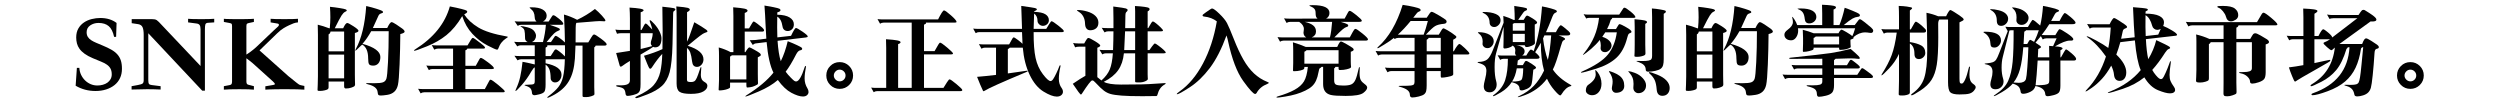
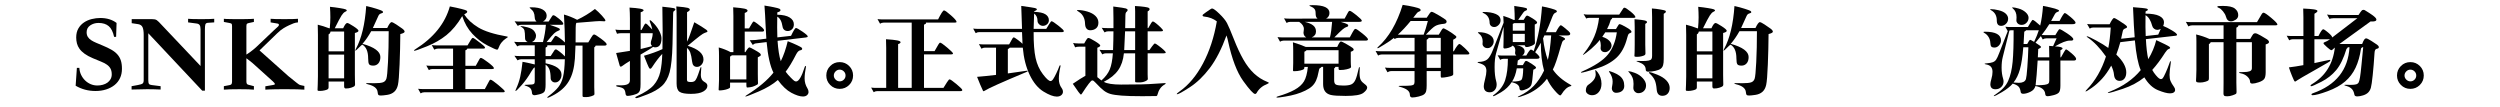
<svg xmlns="http://www.w3.org/2000/svg" version="1.1" id="レイヤー_1" x="0px" y="0px" width="579.75px" height="24.915px" viewBox="0 0 579.75 24.915" enable-background="new 0 0 579.75 24.915" xml:space="preserve">
  <g>
    <path d="M26.458,8.544c-0.243-1.144-0.654-1.967-1.235-2.47c-0.581-0.503-1.374-0.754-2.379-0.754c-0.728,0-1.37,0.19-1.924,0.572   c-0.555,0.381-0.832,0.909-0.832,1.586c0,0.416,0.091,0.771,0.273,1.065c0.182,0.295,0.438,0.551,0.767,0.768s0.719,0.42,1.17,0.61   c0.45,0.191,0.944,0.399,1.482,0.624c0.797,0.33,1.478,0.654,2.041,0.976c0.563,0.32,1.027,0.685,1.391,1.092   c0.364,0.407,0.633,0.875,0.806,1.404c0.173,0.528,0.26,1.174,0.26,1.937c0,0.798-0.147,1.513-0.442,2.145   c-0.295,0.634-0.715,1.171-1.261,1.612c-0.546,0.442-1.196,0.784-1.95,1.027s-1.582,0.364-2.483,0.364   c-1.682,0-3.215-0.407-4.602-1.223l0.286-4.134h0.572c0.035,0.572,0.169,1.105,0.403,1.599c0.234,0.494,0.542,0.928,0.923,1.301   c0.381,0.372,0.814,0.662,1.3,0.87s1.005,0.312,1.56,0.312c0.433,0,0.854-0.056,1.261-0.169c0.407-0.112,0.763-0.277,1.066-0.494   s0.546-0.485,0.728-0.806c0.182-0.321,0.273-0.689,0.273-1.105c0-0.537-0.095-0.983-0.286-1.339s-0.472-0.663-0.845-0.923   c-0.373-0.26-0.832-0.498-1.378-0.715c-0.546-0.217-1.166-0.473-1.859-0.768c-0.78-0.329-1.421-0.676-1.924-1.04   c-0.503-0.363-0.897-0.745-1.183-1.144c-0.286-0.398-0.485-0.819-0.598-1.261c-0.113-0.442-0.169-0.897-0.169-1.365   c0-0.814,0.165-1.508,0.494-2.08c0.329-0.572,0.763-1.04,1.3-1.404c0.537-0.363,1.139-0.628,1.807-0.793   c0.667-0.164,1.33-0.247,1.989-0.247c1.508,0,2.765,0.382,3.77,1.145l-0.104,3.224H26.458z" />
    <path d="M34.389,18.581c0,0.434,0.052,0.724,0.156,0.871s0.32,0.238,0.65,0.272l2.054,0.261v0.779   c-1.04-0.052-2.08-0.077-3.12-0.077s-2.245,0.025-3.614,0.077v-0.779l1.43-0.261c0.589-0.104,0.966-0.225,1.131-0.363   c0.165-0.139,0.247-0.398,0.247-0.78V8.103c0-0.798-0.087-1.392-0.26-1.781c-0.174-0.391-0.503-0.628-0.988-0.715l-1.534-0.234   V4.437h3.718c0.398,0,0.724,0,0.975,0c0.251,0,0.468,0.017,0.65,0.052s0.342,0.1,0.481,0.194c0.139,0.096,0.303,0.239,0.494,0.43   l9.646,10.191V6.802c0-0.468-0.074-0.801-0.221-1.001c-0.147-0.199-0.386-0.315-0.715-0.351l-1.95-0.26V4.359   c0.485,0.052,1.421,0.078,2.808,0.078c0.693,0,1.348-0.005,1.963-0.014c0.615-0.008,1.044-0.03,1.287-0.064v0.832l-1.534,0.104   C47.848,5.33,47.67,5.472,47.61,5.723c-0.061,0.252-0.091,0.611-0.091,1.079v14.223h-0.624L34.389,7.712V18.581z" />
    <path d="M58.881,20.791c-0.33-0.034-0.771-0.061-1.326-0.078c-0.555-0.017-1.231-0.025-2.028-0.025   c-0.798,0-1.517,0.009-2.158,0.025c-0.642,0.018-1.127,0.044-1.456,0.078v-0.806l1.248-0.234c0.243-0.034,0.412-0.108,0.507-0.221   s0.143-0.325,0.143-0.637V6.075c0-0.312-0.039-0.503-0.117-0.572c-0.078-0.069-0.256-0.13-0.533-0.182l-1.248-0.234V4.359   c0.052,0.018,0.225,0.03,0.52,0.039c0.294,0.009,0.624,0.018,0.988,0.025c0.364,0.009,0.728,0.014,1.092,0.014s0.65,0,0.858,0   c0.173,0,0.425,0,0.754,0s0.672-0.005,1.027-0.014c0.355-0.008,0.693-0.017,1.014-0.025s0.559-0.021,0.715-0.039v0.728   l-1.092,0.234c-0.26,0.052-0.433,0.117-0.52,0.194c-0.087,0.078-0.13,0.265-0.13,0.56v12.818c0,0.277,0.047,0.472,0.143,0.585   c0.095,0.112,0.264,0.186,0.507,0.221l1.092,0.286V20.791z M70.581,20.791c-0.468-0.034-1.023-0.061-1.664-0.078   c-0.641-0.017-1.378-0.025-2.21-0.025c-0.416,0-0.875,0-1.378,0c-0.503,0-0.997,0.004-1.482,0.013   c-0.485,0.009-0.936,0.021-1.352,0.039s-0.737,0.035-0.962,0.052v-0.78l1.846-0.312c0.277-0.052,0.403-0.134,0.377-0.247   c-0.026-0.112-0.187-0.308-0.481-0.585l-4.706-4.238c-0.399-0.329-0.776-0.628-1.131-0.896s-0.68-0.508-0.975-0.716   c0.208-0.086,0.442-0.212,0.702-0.377c0.26-0.164,0.524-0.342,0.793-0.532s0.533-0.395,0.793-0.611   c0.26-0.217,0.494-0.42,0.702-0.611l4.134-3.926c0.225-0.208,0.411-0.377,0.559-0.507s0.26-0.234,0.338-0.312   c0.078-0.077,0.13-0.143,0.156-0.194s0.039-0.121,0.039-0.208c0-0.156-0.122-0.251-0.364-0.286l-1.56-0.26V4.359   c0.485,0.052,1.542,0.078,3.172,0.078c1.612,0,2.669-0.026,3.172-0.078v0.832c-0.399,0.034-0.75,0.112-1.053,0.233   c-0.304,0.122-0.646,0.27-1.027,0.442c-0.381,0.174-0.802,0.398-1.261,0.676c-0.459,0.277-0.949,0.668-1.469,1.17l-4.108,3.979   l6.708,5.979c0.485,0.382,0.879,0.698,1.183,0.949c0.303,0.251,0.524,0.429,0.663,0.533c0.156,0.121,0.316,0.243,0.481,0.363   c0.165,0.122,0.333,0.2,0.507,0.234l0.858,0.182V20.791z" />
    <path d="M76.473,6.562c0.091-0.921,0.136-1.771,0.136-2.549s-0.03-1.59-0.09-2.436c0.77,0.075,1.521,0.174,2.254,0.294   c0.732,0.121,1.189,0.22,1.371,0.295c0.182,0.075,0.272,0.162,0.272,0.261c0,0.098-0.128,0.203-0.385,0.316   s-0.532,0.397-0.827,0.851c-0.295,0.453-0.82,1.442-1.575,2.968h1.948c0.196-0.423,0.37-0.732,0.521-0.929s0.306-0.295,0.465-0.295   s0.626,0.249,1.405,0.748c0.778,0.498,1.167,0.85,1.167,1.054c0,0.203-0.28,0.373-0.838,0.51v9.675c0,0.71,0.007,1.208,0.022,1.495   l0.022,0.771c0,0.196-0.064,0.34-0.192,0.431c-0.128,0.091-0.37,0.196-0.725,0.317c-0.355,0.12-0.767,0.181-1.235,0.181   c-0.257,0-0.385-0.174-0.385-0.521v-1.088h-3.603v1.359c0,0.166-0.053,0.298-0.159,0.396c-0.106,0.098-0.348,0.192-0.725,0.283   s-0.733,0.136-1.065,0.136s-0.518-0.022-0.555-0.067c-0.038-0.046-0.057-0.129-0.057-0.25l0.045-1.064   c0.03-0.74,0.045-1.412,0.045-2.017V8.08c0-0.921-0.015-1.706-0.045-2.355C74.516,5.92,75.4,6.2,76.337,6.562H76.473z    M76.201,11.91h3.603v-4.6h-3.149c-0.061,0.332-0.211,0.551-0.453,0.656V11.91z M79.803,12.657h-3.603v5.506h3.603V12.657z    M84.018,10.346c-0.121,0.061-0.4,0.31-0.838,0.747c-0.438,0.438-0.68,0.657-0.725,0.657c-0.045,0-0.068-0.026-0.068-0.079   s0.045-0.162,0.136-0.328c1.314-2.402,2.114-5.718,2.401-9.947c0.876,0.196,1.688,0.416,2.436,0.657   c0.748,0.241,1.178,0.404,1.292,0.487s0.17,0.181,0.17,0.294s-0.147,0.208-0.442,0.283c-0.294,0.076-0.51,0.272-0.646,0.59   l-1.269,2.786h3.331c0.423-0.906,0.763-1.359,1.02-1.359c0.166,0,0.529,0.182,1.088,0.544c0.559,0.362,1.02,0.68,1.382,0.952   c0.363,0.271,0.544,0.51,0.544,0.713c0,0.204-0.333,0.39-0.997,0.556c-0.015,2.251-0.072,4.604-0.17,7.058   c-0.098,2.455-0.227,4.033-0.385,4.735c-0.158,0.703-0.449,1.238-0.872,1.609c-0.423,0.37-0.967,0.604-1.631,0.702   c-0.665,0.098-1.145,0.147-1.439,0.147s-0.487-0.042-0.578-0.125c-0.091-0.083-0.155-0.321-0.193-0.714s-0.238-0.74-0.6-1.042   c-0.363-0.302-0.914-0.544-1.654-0.725c-0.287-0.076-0.43-0.14-0.43-0.193c0-0.053,0.113-0.079,0.34-0.079l1.608,0.022   c0.921,0,1.579-0.067,1.971-0.203c0.393-0.137,0.661-0.416,0.805-0.839c0.143-0.423,0.268-1.711,0.374-3.863   s0.159-4.535,0.159-7.148H86.08c-0.634,1.133-1.307,2.107-2.017,2.923c1.375,0.378,2.409,0.823,3.104,1.337   s1.042,1.088,1.042,1.722c0,0.635-0.155,1.126-0.464,1.473c-0.31,0.348-0.707,0.521-1.19,0.521s-0.801-0.102-0.951-0.306   c-0.151-0.204-0.227-0.653-0.227-1.349C85.377,11.947,84.924,10.875,84.018,10.346z" />
    <path d="M107.197,3.73c-1.133,1.888-2.353,3.357-3.659,4.406c-1.307,1.051-2.817,1.919-4.532,2.606s-2.677,1.03-2.889,1.03   c-0.076,0-0.113-0.025-0.113-0.079c0-0.053,0.098-0.14,0.294-0.261c4.245-2.673,6.918-5.989,8.021-9.946   c1.103,0.212,2.001,0.407,2.696,0.589c0.694,0.182,1.091,0.31,1.189,0.385c0.098,0.076,0.147,0.17,0.147,0.283   s-0.091,0.224-0.272,0.329s-0.325,0.196-0.431,0.271c0.74,1.148,1.828,2.156,3.263,3.025c1.435,0.868,3.648,1.567,6.639,2.096   c0.151,0.03,0.227,0.068,0.227,0.113s-0.166,0.174-0.498,0.385c-0.333,0.212-0.654,0.507-0.963,0.884   c-0.31,0.378-0.562,0.847-0.759,1.405c-0.076,0.181-0.167,0.271-0.272,0.271c-0.227,0-0.974-0.328-2.243-0.985   c-1.269-0.657-2.432-1.552-3.489-2.686C108.496,6.72,107.71,5.346,107.197,3.73z M105.067,11.275h-3.535   c-0.302,0-0.574,0.083-0.815,0.249l-0.589-1.064c0.363,0.045,0.74,0.067,1.133,0.067h7.16c0.589-0.997,0.925-1.536,1.008-1.62   c0.083-0.082,0.162-0.124,0.238-0.124c0.075,0,0.268,0.109,0.578,0.328c0.31,0.22,0.71,0.521,1.201,0.906   c0.491,0.386,0.785,0.639,0.883,0.759c0.098,0.121,0.147,0.212,0.147,0.272c0,0.151-0.144,0.227-0.431,0.227h-3.67   c-0.076,0.196-0.227,0.325-0.453,0.385v3.603h2.402c0.499-0.921,0.796-1.457,0.895-1.608c0.098-0.15,0.192-0.227,0.283-0.227   c0.211,0,0.77,0.344,1.677,1.031c0.906,0.688,1.359,1.137,1.359,1.348c0,0.136-0.136,0.204-0.408,0.204h-6.208v4.645h4.509   c0.619-1.162,0.971-1.815,1.054-1.96c0.083-0.143,0.177-0.215,0.283-0.215c0.196,0,0.793,0.412,1.79,1.235   c0.997,0.822,1.496,1.31,1.496,1.461s-0.151,0.227-0.454,0.227H98.36c-0.303,0-0.574,0.083-0.816,0.249l-0.589-1.064   c0.362,0.045,0.74,0.067,1.133,0.067h6.979V16.01h-4.803c-0.303,0-0.574,0.083-0.816,0.249l-0.589-1.064   c0.362,0.045,0.74,0.067,1.133,0.067h5.075V11.275z" />
    <path d="M124.439,4.999c-0.272-0.196-0.419-0.528-0.442-0.997c-0.022-0.468-0.106-0.854-0.249-1.155   c-0.144-0.302-0.404-0.604-0.782-0.906c-0.106-0.075-0.159-0.136-0.159-0.182c0-0.045,0.144-0.067,0.431-0.067   c1.147,0,2.024,0.178,2.628,0.532c0.604,0.354,0.906,0.827,0.906,1.416s-0.287,1.042-0.861,1.359h1.314   c0.438-0.664,0.702-1.076,0.793-1.234c0.09-0.159,0.196-0.238,0.317-0.238c0.196,0,0.627,0.271,1.292,0.815   s0.997,0.937,0.997,1.179c0,0.15-0.136,0.227-0.408,0.227h-2.742c0.483,0.151,0.959,0.317,1.428,0.498   c0.468,0.182,0.74,0.306,0.815,0.374s0.113,0.151,0.113,0.249c0,0.099-0.144,0.196-0.431,0.295s-0.585,0.291-0.895,0.577   c-0.31,0.287-0.895,0.96-1.756,2.017h1.02c0.514-0.8,0.808-1.242,0.884-1.325s0.159-0.124,0.25-0.124   c0.09,0,0.362,0.154,0.815,0.464s0.884,0.669,1.292,1.076c-0.015-1.857-0.091-4.018-0.227-6.479   c1.027,0.287,2.047,0.694,3.059,1.223c1.48-0.694,2.854-1.532,4.124-2.515c0.528,0.423,1.065,0.933,1.609,1.529   c0.543,0.597,0.815,0.975,0.815,1.133c0,0.159-0.113,0.224-0.34,0.192c-0.227-0.029-0.54-0.045-0.94-0.045   s-1.265,0.061-2.594,0.182l-2.855,0.227c-0.061,0.121-0.102,0.271-0.125,0.453c-0.022,0.181-0.034,0.4-0.034,0.657   c0,1.193-0.007,2.333-0.022,3.421h2.946c0.589-0.997,0.936-1.552,1.042-1.665c0.105-0.113,0.211-0.17,0.317-0.17   c0.181,0,0.709,0.324,1.586,0.974c0.876,0.65,1.314,1.08,1.314,1.292s-0.174,0.317-0.521,0.317h-2.039   c-0.015,0.15-0.121,0.287-0.317,0.407v9.245l0.045,1.473c0,0.136-0.022,0.237-0.068,0.306s-0.265,0.17-0.657,0.306   c-0.393,0.136-0.786,0.204-1.178,0.204c-0.393,0-0.634-0.016-0.725-0.045c-0.09-0.031-0.136-0.113-0.136-0.25V10.573h-1.631   l-0.136,3.014c-0.076,1.072-0.227,2.039-0.453,2.899c-0.227,0.861-0.544,1.64-0.952,2.334c-0.408,0.695-0.933,1.325-1.575,1.892   s-1.416,1.077-2.322,1.53c-0.559,0.286-0.884,0.43-0.975,0.43c-0.09,0-0.136-0.026-0.136-0.079s0.083-0.14,0.25-0.261   c1.042-0.785,1.816-1.499,2.322-2.141c0.506-0.642,0.872-1.442,1.099-2.402c0.227-0.959,0.363-2.307,0.408-4.044h-4.464v0.929   c2.462,0.499,3.693,1.382,3.693,2.651c0,0.498-0.144,0.921-0.431,1.269s-0.642,0.521-1.065,0.521c-0.287,0-0.529-0.099-0.725-0.295   s-0.294-0.423-0.294-0.68c-0.015-0.891-0.113-1.57-0.294-2.039c-0.181-0.468-0.476-0.839-0.884-1.11v4.622   c0,0.892-0.106,1.458-0.317,1.699c-0.212,0.242-0.601,0.431-1.167,0.566c-0.566,0.137-0.929,0.204-1.088,0.204   c-0.158,0-0.291-0.042-0.396-0.124c-0.105-0.084-0.166-0.193-0.181-0.329c-0.03-0.514-0.151-0.892-0.362-1.133   c-0.212-0.242-0.582-0.445-1.11-0.611c-0.181-0.061-0.272-0.113-0.272-0.159c0-0.045,0.227-0.071,0.68-0.079   s0.812-0.026,1.076-0.057s0.434-0.102,0.51-0.215s0.113-0.307,0.113-0.578v-3.172c-0.181,0.03-0.445,0.348-0.793,0.951   c-0.695,1.209-1.446,2.266-2.254,3.172s-1.272,1.359-1.394,1.359c-0.03,0-0.045-0.026-0.045-0.079s0.045-0.178,0.136-0.374   c0.438-0.951,0.763-1.892,0.974-2.82s0.393-2.096,0.544-3.501c1.133,0.212,2.077,0.416,2.832,0.612v-1.201h-3.172   c-0.302,0-0.574,0.083-0.816,0.249l-0.725-1.064c0.362,0.045,0.74,0.067,1.133,0.067h3.58v-2.492h-3.24   c-0.302,0-0.574,0.083-0.816,0.249l-0.725-1.064c0.363,0.045,0.74,0.067,1.133,0.067h2.017c-0.408-0.195-0.612-0.476-0.612-0.838   c-0.015-0.952-0.064-1.571-0.147-1.858c-0.083-0.286-0.261-0.517-0.533-0.69c-0.271-0.174-0.408-0.272-0.408-0.295   s0.03-0.034,0.091-0.034c0.287,0,0.808,0.099,1.563,0.295c0.755,0.196,1.272,0.491,1.552,0.884   c0.279,0.393,0.419,0.747,0.419,1.064s-0.087,0.612-0.261,0.884c-0.174,0.272-0.412,0.469-0.714,0.589h2.583   c0.348-1.299,0.574-2.636,0.68-4.01h-5.709c-0.302,0-0.574,0.083-0.816,0.249l-0.725-1.065c0.363,0.046,0.74,0.068,1.133,0.068   H124.439z M131.01,10.504h-4.124c0.045,0.045,0.068,0.105,0.068,0.182c0,0.075-0.144,0.196-0.431,0.362v1.948h1.178   c0.514-0.815,0.816-1.276,0.906-1.382c0.091-0.105,0.196-0.158,0.317-0.158c0.121,0,0.408,0.178,0.861,0.532   s0.861,0.722,1.224,1.099C131.04,12.317,131.04,11.457,131.01,10.504z" />
    <path d="M146.077,7.695h-2.016c-0.363,0-0.688,0.045-0.975,0.136l-0.385-0.974c0.348,0.061,0.725,0.09,1.133,0.09h2.243V4.274   c0-0.831-0.03-1.669-0.09-2.516c1.027,0.061,1.828,0.14,2.402,0.238c0.574,0.099,0.861,0.227,0.861,0.385   c0,0.159-0.227,0.313-0.68,0.465v4.101h0.204c0.499-0.996,0.805-1.495,0.918-1.495s0.256,0.076,0.43,0.227   c0.174,0.151,0.555,0.544,1.145,1.179c-0.076-0.423-0.197-0.846-0.363-1.27c-0.166-0.423-0.249-0.68-0.249-0.771   c0-0.09,0.03-0.136,0.091-0.136c0.136,0,0.464,0.287,0.985,0.861s0.929,1.167,1.224,1.778c0.294,0.612,0.442,1.13,0.442,1.553   c0,1.404-0.491,2.106-1.473,2.106c-0.151,0-0.302-0.037-0.453-0.113c-0.211,0.197-1.186,0.793-2.923,1.79v6.798   c0,0.604-0.038,1.061-0.113,1.37s-0.227,0.556-0.453,0.737c-0.227,0.181-0.616,0.34-1.167,0.476   c-0.552,0.136-0.975,0.204-1.269,0.204s-0.457-0.189-0.487-0.566c-0.045-0.469-0.178-0.816-0.396-1.043   c-0.219-0.227-0.684-0.4-1.394-0.521c-0.257-0.046-0.385-0.113-0.385-0.204s0.09-0.136,0.271-0.136l0.771,0.022   c0.74,0,1.284-0.091,1.631-0.272c0.347-0.181,0.521-0.482,0.521-0.906v-4.486c-0.77,0.469-1.292,0.809-1.563,1.02   c-0.272,0.212-0.457,0.317-0.555,0.317c-0.099,0-0.182-0.079-0.25-0.237c-0.068-0.159-0.344-1.137-0.827-2.935   c1.616-0.241,2.681-0.408,3.194-0.498V7.695z M153.623,11.388c0.03-1.284,0.045-2.696,0.045-4.237c0-1.54-0.023-3.406-0.068-5.597   c1.571,0.167,2.466,0.28,2.685,0.34c0.219,0.061,0.329,0.159,0.329,0.295s-0.121,0.271-0.362,0.408   c-0.076,0.045-0.125,0.174-0.147,0.385c-0.022,0.212-0.034,0.729-0.034,1.552c0,0.824-0.038,2.724-0.113,5.699   s-0.298,5.146-0.668,6.514s-0.967,2.429-1.79,3.184c-0.824,0.755-1.968,1.416-3.433,1.982s-2.288,0.85-2.47,0.85   c-0.181,0-0.271-0.045-0.271-0.136s0.113-0.189,0.34-0.295c1.873-0.86,3.183-1.726,3.931-2.594   c0.748-0.869,1.253-1.885,1.518-3.048c0.264-1.163,0.419-2.561,0.464-4.191c-0.695,0.71-1.488,1.744-2.379,3.104   c-0.151,0.227-0.276,0.34-0.374,0.34c-0.099,0-0.181-0.037-0.25-0.113c-0.068-0.075-0.23-0.419-0.487-1.03   c-0.257-0.612-0.506-1.235-0.748-1.869C150.956,12.476,152.384,11.962,153.623,11.388z M151.356,7.695h-2.787v3.671   c0.377-0.075,0.864-0.196,1.461-0.362c0.597-0.167,0.993-0.272,1.189-0.317c-0.196-0.212-0.294-0.431-0.294-0.657   s0.03-0.423,0.09-0.589C151.258,8.745,151.372,8.164,151.356,7.695z M159.332,9.667c0.287-0.514,0.846-2.017,1.677-4.51   c0.499,0.272,1.039,0.594,1.62,0.964s0.967,0.627,1.156,0.77c0.188,0.145,0.283,0.272,0.283,0.386s-0.212,0.23-0.635,0.351   c-0.211,0.061-0.589,0.295-1.133,0.703c-0.543,0.407-1.48,1.171-2.81,2.288c2.432,0.756,3.648,1.806,3.648,3.149   c0,0.483-0.151,0.896-0.453,1.235s-0.649,0.51-1.042,0.51c-0.665,0-1.042-0.393-1.133-1.179c-0.121-0.967-0.264-1.677-0.43-2.13   c-0.167-0.453-0.423-0.815-0.771-1.087v7.386c0,0.212,0.071,0.352,0.215,0.42c0.144,0.067,0.385,0.102,0.725,0.102   s0.604-0.064,0.793-0.192c0.188-0.129,0.374-0.393,0.555-0.793s0.422-1.068,0.725-2.006c0.105-0.332,0.185-0.498,0.238-0.498   c0.053,0,0.079,0.064,0.079,0.192c0,0.129-0.019,0.344-0.057,0.646c-0.038,0.303-0.057,0.639-0.057,1.009s0.064,0.69,0.193,0.963   c0.128,0.271,0.381,0.514,0.759,0.725c0.377,0.212,0.566,0.491,0.566,0.839c0,0.498-0.313,0.933-0.94,1.303   c-0.627,0.37-1.586,0.555-2.878,0.555s-2.167-0.158-2.628-0.476c-0.461-0.317-0.691-0.951-0.691-1.903V4.092   c0-0.967-0.022-1.835-0.068-2.605c1.405,0.121,2.277,0.23,2.617,0.328c0.34,0.099,0.51,0.238,0.51,0.419   c0,0.182-0.212,0.378-0.635,0.59V9.667z" />
    <path d="M169.415,12.09h0.657V3.708c0-0.756-0.015-1.428-0.045-2.017c1.284,0.105,2.16,0.211,2.628,0.316   c0.468,0.106,0.702,0.258,0.702,0.453c0,0.212-0.219,0.394-0.657,0.544v3.58h0.997c0.363-0.634,0.615-1.061,0.759-1.28   c0.143-0.219,0.256-0.328,0.34-0.328c0.083,0,0.354,0.17,0.815,0.51s0.838,0.639,1.133,0.895c0.294,0.258,0.441,0.48,0.441,0.669   s-0.158,0.283-0.476,0.283H172.7v4.758h0.159c0.438-0.739,0.748-1.11,0.929-1.11c0.105,0,0.487,0.186,1.144,0.556   c0.657,0.37,1.072,0.627,1.246,0.771s0.261,0.291,0.261,0.441c0,0.151-0.234,0.332-0.702,0.544v3.874   c0,0.801,0.007,1.314,0.022,1.541l0.022,0.612c0,0.075-0.019,0.144-0.057,0.203c-0.038,0.061-0.249,0.182-0.634,0.363   c-0.385,0.181-0.751,0.294-1.099,0.34c-0.348,0.045-0.57,0.067-0.668,0.067c-0.099,0-0.163-0.038-0.193-0.113   s-0.045-0.211-0.045-0.407V19.16h-3.784v0.975c0,0.12-0.026,0.207-0.079,0.261c-0.053,0.053-0.212,0.132-0.476,0.237   c-0.265,0.105-0.582,0.188-0.952,0.249s-0.691,0.091-0.963,0.091c-0.121,0-0.181-0.061-0.181-0.181l0.045-0.997   c0.03-0.453,0.045-0.868,0.045-1.246v-5.574c0-0.664-0.022-1.321-0.068-1.971C167.7,11.291,168.614,11.653,169.415,12.09z    M173.085,18.412v-5.573h-3.398c-0.076,0.121-0.204,0.212-0.385,0.271v5.302H173.085z M180.245,3.413   c1.253,0.016,2.209,0.227,2.866,0.635c0.657,0.407,0.985,0.937,0.985,1.586c0,0.514-0.147,0.902-0.441,1.167   c-0.295,0.264-0.616,0.396-0.963,0.396s-0.627-0.095-0.838-0.283c-0.211-0.189-0.34-0.442-0.385-0.76   c-0.182-1.192-0.589-1.956-1.224-2.288c-0.015,0.846-0.023,1.677-0.023,2.492s0.015,1.586,0.045,2.312l3.172-0.362   c0.574-1.209,0.955-1.813,1.144-1.813s0.691,0.28,1.507,0.839c0.815,0.559,1.224,0.929,1.224,1.11c0,0.136-0.151,0.219-0.453,0.249   l-6.548,0.771c0.136,2.009,0.385,3.588,0.748,4.735c0.665-1.345,1.201-2.893,1.609-4.645c0.861,0.332,1.589,0.642,2.187,0.929   c0.597,0.287,0.94,0.472,1.031,0.555c0.091,0.084,0.136,0.178,0.136,0.283c0,0.182-0.159,0.299-0.476,0.352   c-0.317,0.053-0.627,0.366-0.929,0.94c-0.876,1.722-1.685,3.059-2.424,4.011c0.317,0.438,0.702,0.887,1.155,1.348   s0.748,0.729,0.884,0.805c0.136,0.075,0.264,0.113,0.385,0.113c0.619,0,1.284-1.118,1.994-3.354   c0.045-0.166,0.109-0.249,0.193-0.249c0.083,0,0.109,0.105,0.079,0.316c-0.196,0.952-0.294,1.828-0.294,2.629   s0.219,1.556,0.657,2.266c0.167,0.271,0.25,0.551,0.25,0.838s-0.117,0.533-0.351,0.737c-0.234,0.203-0.548,0.306-0.94,0.306   c-0.71,0-1.605-0.287-2.685-0.861s-2.126-1.563-3.138-2.968c-1.148,0.997-2.628,1.884-4.441,2.662   c-1.812,0.777-2.825,1.167-3.036,1.167c-0.045,0-0.068-0.008-0.068-0.022c0-0.061,0.105-0.159,0.317-0.295   c2.749-1.722,4.818-3.459,6.208-5.211c-0.771-1.541-1.299-3.905-1.586-7.093l-2.424,0.295c-0.272,0.016-0.537,0.136-0.793,0.362   l-0.703-1.087c0.499,0,0.876-0.016,1.133-0.046l2.719-0.317c-0.091-1.238-0.155-2.413-0.193-3.523   c-0.038-1.109-0.117-2.495-0.238-4.157c0.544,0.076,1.224,0.196,2.039,0.362c0.816,0.167,1.299,0.295,1.45,0.386   c0.151,0.09,0.227,0.196,0.227,0.316c0,0.227-0.242,0.394-0.725,0.499C180.268,3.118,180.26,3.307,180.245,3.413z" />
    <path d="M194.724,14.402c0.861,0,1.593,0.302,2.198,0.906c0.604,0.604,0.906,1.337,0.906,2.197c0,0.861-0.302,1.595-0.906,2.198   c-0.604,0.604-1.337,0.906-2.198,0.906c-0.861,0-1.594-0.303-2.198-0.906c-0.604-0.604-0.907-1.337-0.907-2.198   c0-0.86,0.302-1.593,0.907-2.197C193.129,14.704,193.862,14.402,194.724,14.402z M194.724,18.866c0.377,0,0.698-0.133,0.963-0.397   c0.264-0.264,0.396-0.585,0.396-0.963c0-0.377-0.136-0.698-0.408-0.963c-0.272-0.264-0.589-0.396-0.952-0.396   c-0.363,0-0.68,0.137-0.952,0.408s-0.408,0.589-0.408,0.951c0,0.363,0.136,0.68,0.408,0.952   C194.044,18.729,194.361,18.866,194.724,18.866z" />
    <path d="M214.277,11.864h2.447c0.438-0.785,0.74-1.311,0.906-1.574c0.166-0.265,0.295-0.396,0.385-0.396   c0.196,0,0.744,0.381,1.643,1.144c0.899,0.764,1.348,1.217,1.348,1.359c0,0.145-0.158,0.216-0.476,0.216h-6.253v7.771h4.509   c0.287-0.483,0.551-0.906,0.793-1.269c0.241-0.362,0.393-0.57,0.453-0.623c0.06-0.053,0.128-0.08,0.204-0.08   c0.166,0,0.694,0.371,1.586,1.11c0.891,0.74,1.337,1.193,1.337,1.359s-0.151,0.25-0.453,0.25h-19.282   c-0.302,0-0.574,0.083-0.815,0.249l-0.589-1.065c0.363,0.046,0.74,0.068,1.133,0.068h2.356v-9.267c0-0.74-0.015-1.413-0.045-2.017   c1.208,0.075,2.073,0.166,2.594,0.271s0.782,0.246,0.782,0.419c0,0.174-0.189,0.321-0.566,0.442v10.15h3.149V5.248h-6.525   c-0.303,0-0.574,0.083-0.816,0.249l-0.589-1.064c0.362,0.045,0.74,0.068,1.133,0.068h12.915c0.694-1.39,1.151-2.085,1.371-2.085   c0.219,0,0.759,0.382,1.62,1.145s1.292,1.265,1.292,1.507c0,0.121-0.144,0.181-0.431,0.181h-6.684   c0.03,0.03,0.045,0.061,0.045,0.091c0,0.136-0.159,0.265-0.476,0.386V11.864z" />
    <path d="M239.835,2.755c1.193,0.03,2.058,0.216,2.594,0.556c0.536,0.34,0.804,0.797,0.804,1.37c0,0.394-0.144,0.71-0.43,0.952   c-0.287,0.241-0.601,0.362-0.94,0.362s-0.634-0.121-0.884-0.362c-0.249-0.242-0.374-0.491-0.374-0.748   c0-0.785-0.264-1.367-0.793-1.744c-0.076,1.934-0.113,3.119-0.113,3.557h2.923c0.182-0.317,0.396-0.668,0.646-1.054   c0.249-0.385,0.396-0.601,0.442-0.646s0.098-0.068,0.159-0.068c0.181,0,0.698,0.337,1.552,1.009s1.28,1.092,1.28,1.258   s-0.136,0.249-0.408,0.249h-6.594c-0.015,2.553,0.136,4.551,0.453,5.993c0.317,1.442,0.88,2.696,1.688,3.761   c0.808,1.065,1.401,1.598,1.779,1.598c0.196,0,0.393-0.14,0.589-0.419c0.196-0.279,0.449-0.744,0.759-1.394s0.54-1.193,0.691-1.632   c0.061-0.15,0.121-0.227,0.182-0.227c0.06,0,0.09,0.038,0.09,0.113c0,0.076-0.008,0.151-0.022,0.227   c-0.242,1.043-0.363,1.982-0.363,2.821c0,0.838,0.219,1.552,0.657,2.141c0.196,0.272,0.294,0.559,0.294,0.861   c0,0.302-0.128,0.562-0.385,0.782c-0.257,0.219-0.604,0.328-1.042,0.328c-0.786,0-1.812-0.389-3.082-1.167   s-2.334-2.062-3.195-3.852s-1.397-3.901-1.608-6.333h-3.014c-0.076,0.121-0.227,0.234-0.453,0.34v5.642l4.441-0.634   c0.121,0,0.181,0.03,0.181,0.09c0,0.061-0.151,0.151-0.453,0.272c-5.559,2.326-8.723,3.746-9.494,4.26   c-0.151,0.09-0.257,0.136-0.317,0.136s-0.105-0.046-0.136-0.136l-0.634-1.405c-0.363-0.86-0.604-1.457-0.725-1.79   c1.299-0.105,2.764-0.257,4.396-0.453v-6.321h-2.561c-0.302,0-0.574,0.083-0.815,0.249l-0.589-1.064   c0.363,0.045,0.74,0.067,1.133,0.067h5.868c0.423-0.739,0.68-1.196,0.771-1.37c0.09-0.174,0.192-0.261,0.306-0.261   s0.416,0.185,0.906,0.555s0.865,0.684,1.122,0.94l-0.113-2.719h-9.924c-0.303,0-0.574,0.083-0.816,0.249l-0.589-1.064   c0.362,0.045,0.74,0.067,1.133,0.067h10.196c-0.106-3.354-0.166-5.128-0.181-5.324c1.858,0.257,2.926,0.423,3.206,0.498   c0.279,0.076,0.419,0.178,0.419,0.306c0,0.129-0.204,0.276-0.612,0.442V2.755z" />
    <path d="M258.21,7.264h-1.246c-0.302,0-0.574,0.083-0.816,0.249l-0.657-1.064c0.362,0.045,0.762,0.068,1.201,0.068h1.518   c0.015-1.314,0-2.983-0.045-5.008c1.691,0.212,2.67,0.362,2.934,0.453s0.396,0.212,0.396,0.362c0,0.151-0.068,0.276-0.204,0.374   c-0.136,0.099-0.223,0.23-0.261,0.396c-0.038,0.167-0.057,0.487-0.057,0.963s-0.015,1.296-0.045,2.459h2.312v-3.92   c0-0.332-0.016-0.732-0.045-1.201c0.891,0.045,1.624,0.109,2.198,0.192c0.574,0.083,0.917,0.167,1.031,0.249   c0.113,0.084,0.17,0.178,0.17,0.283c0,0.197-0.151,0.371-0.453,0.521v3.875h0.136c0.317-0.574,0.551-0.975,0.702-1.201   c0.151-0.227,0.283-0.34,0.396-0.34s0.359,0.151,0.736,0.453s0.736,0.623,1.076,0.963s0.51,0.562,0.51,0.668   c0,0.137-0.136,0.204-0.408,0.204h-3.149v4.351h0.408c0.151-0.241,0.359-0.532,0.623-0.872s0.423-0.533,0.476-0.578   c0.053-0.045,0.125-0.068,0.215-0.068c0.09,0,0.358,0.167,0.804,0.499c0.445,0.332,0.834,0.649,1.167,0.951   c0.332,0.303,0.499,0.514,0.499,0.635s-0.144,0.182-0.431,0.182h-3.761v4.894c0,0.317,0.007,0.544,0.023,0.68l0.022,0.386   c0,0.166-0.2,0.34-0.601,0.521c-0.4,0.182-0.869,0.272-1.405,0.272s-0.827-0.019-0.872-0.057s-0.068-0.103-0.068-0.192v-6.503   h-2.606c-0.151,1.556-0.593,2.858-1.325,3.908c-0.733,1.05-1.847,1.952-3.342,2.708c0.755,0.423,2.092,0.634,4.01,0.634   s3.493-0.015,4.725-0.045c1.231-0.03,2.322-0.083,3.274-0.159l2.13-0.136c0.151,0,0.227,0.03,0.227,0.091s-0.091,0.144-0.272,0.249   c-0.816,0.453-1.367,1.246-1.654,2.379c-0.03,0.166-0.109,0.261-0.238,0.283c-0.128,0.023-1.216,0.034-3.263,0.034   s-3.645-0.045-4.792-0.136c-1.148-0.091-2.002-0.215-2.561-0.374c-0.559-0.158-1.076-0.415-1.552-0.771   c-0.476-0.354-1.129-0.978-1.96-1.869c-0.302-0.332-0.521-0.498-0.657-0.498h-0.136c-0.242,0-1.02,1.012-2.334,3.036   c-0.091,0.15-0.174,0.227-0.249,0.227c-0.151,0-0.778-0.831-1.881-2.492c1.284-0.876,2.258-1.496,2.923-1.858v-6.752h-1.427   c-0.408,0-0.725,0.053-0.952,0.158l-0.476-1.02c0.317,0.076,0.695,0.113,1.133,0.113h1.45c0.03-0.091,0.147-0.298,0.352-0.623   c0.204-0.324,0.34-0.513,0.408-0.566c0.068-0.053,0.139-0.079,0.215-0.079c0.196,0,0.702,0.249,1.518,0.748   c0.815,0.498,1.223,0.834,1.223,1.008s-0.227,0.344-0.68,0.51v6.82c0.257,0.227,0.574,0.483,0.952,0.771   c0.921-0.816,1.567-1.673,1.938-2.572c0.37-0.898,0.608-2.141,0.714-3.727h-1.632c-0.302,0-0.574,0.083-0.815,0.249l-0.657-1.065   c0.363,0.046,0.763,0.068,1.201,0.068h1.948C258.18,9.983,258.21,8.534,258.21,7.264z M249.962,2.325   c0.665,0,1.397,0.117,2.198,0.352s1.428,0.574,1.881,1.02s0.68,0.963,0.68,1.552c0,0.59-0.181,1.031-0.544,1.326   c-0.362,0.294-0.815,0.441-1.359,0.441c-0.348,0-0.631-0.128-0.85-0.385c-0.219-0.257-0.336-0.665-0.351-1.224   c-0.016-0.559-0.14-1.065-0.374-1.519c-0.234-0.453-0.544-0.804-0.929-1.054c-0.385-0.249-0.578-0.396-0.578-0.441   C249.736,2.347,249.811,2.325,249.962,2.325z M263.24,7.264h-2.334l-0.204,4.351h2.538V7.264z" />
    <path d="M282.182,4.954c-0.801-0.619-1.768-0.989-2.9-1.11c-0.272-0.03-0.408-0.121-0.408-0.272c0-0.06,0.022-0.12,0.068-0.181   s0.264-0.227,0.657-0.499l0.952-0.657c0.256-0.181,0.43-0.271,0.521-0.271c0.287,0,0.853,0.408,1.699,1.224   c0.846,0.815,1.435,1.537,1.768,2.164c0.332,0.627,0.864,1.873,1.597,3.738c0.732,1.865,1.469,3.444,2.209,4.735   c0.74,1.292,1.559,2.36,2.458,3.206c0.899,0.847,1.938,1.503,3.116,1.972c0.211,0.075,0.316,0.147,0.316,0.215   c0,0.068-0.113,0.147-0.34,0.238c-1.148,0.453-1.979,1.155-2.492,2.107c-0.091,0.15-0.204,0.227-0.34,0.227   c-0.393,0-1.314-1.005-2.764-3.014s-2.621-5.083-3.512-9.222c-0.061-0.332-0.181-0.778-0.362-1.337   c-1.148,3.142-2.44,5.661-3.875,7.556c-1.436,1.896-2.983,3.385-4.645,4.464c-1.662,1.08-2.644,1.62-2.945,1.62   c-0.045,0-0.068-0.015-0.068-0.045c0-0.106,0.219-0.31,0.657-0.612c2.1-1.479,3.905-3.637,5.416-6.469   C280.475,11.898,281.548,8.639,282.182,4.954z" />
    <path d="M302.824,10.89h7.273c0.227-0.499,0.403-0.835,0.531-1.009c0.129-0.174,0.238-0.261,0.329-0.261   c0.166,0,0.619,0.216,1.359,0.646c0.74,0.431,1.193,0.714,1.36,0.851c0.166,0.136,0.248,0.264,0.248,0.385   c0,0.196-0.227,0.362-0.68,0.498v2.312c0,0.257,0.008,0.483,0.023,0.68l0.045,0.521c0,0.09-0.057,0.178-0.17,0.26   c-0.113,0.084-0.4,0.182-0.861,0.295s-0.979,0.17-1.552,0.17c-0.212,0-0.317-0.113-0.317-0.34v-0.385h-0.725   c-0.061,0.166-0.158,0.279-0.295,0.34v2.786c0,0.544,0.158,0.881,0.477,1.009c0.316,0.129,0.875,0.192,1.676,0.192   s1.401-0.087,1.802-0.261c0.399-0.173,0.722-0.521,0.963-1.042s0.491-1.371,0.747-2.549c0.061-0.302,0.121-0.453,0.182-0.453   s0.091,0.099,0.091,0.294l-0.046,1.11c0,0.74,0.092,1.277,0.272,1.609s0.476,0.642,0.884,0.929s0.611,0.559,0.611,0.815   c0,0.378-0.302,0.797-0.906,1.258c-0.604,0.461-1.963,0.691-4.078,0.691c-1.707,0-2.863-0.076-3.467-0.227   c-0.604-0.151-1.05-0.435-1.337-0.851c-0.287-0.415-0.431-0.971-0.431-1.665v-3.987h-0.385c-0.076,0.136-0.196,0.234-0.363,0.294   c-0.12,0.046-0.237,0.396-0.351,1.054s-0.287,1.25-0.521,1.778c-0.234,0.529-0.545,0.975-0.93,1.337   c-0.385,0.363-0.91,0.706-1.574,1.031c-0.665,0.325-1.379,0.601-2.142,0.827s-1.616,0.415-2.56,0.566   c-0.945,0.15-1.516,0.227-1.711,0.227c-0.197,0-0.295-0.03-0.295-0.091s0.121-0.128,0.362-0.204   c1.556-0.453,2.836-0.955,3.841-1.507c1.004-0.551,1.733-1.2,2.187-1.948s0.755-1.869,0.906-3.364h-0.815   c0.029,0.196,0,0.354-0.091,0.476s-0.362,0.238-0.815,0.352s-0.96,0.17-1.519,0.17c-0.151,0-0.22-0.083-0.204-0.25   c0.03-0.347,0.045-0.906,0.045-1.677v-2.854c0-0.635-0.021-1.276-0.067-1.926C300.965,10.15,301.962,10.512,302.824,10.89z    M305.542,4.319c-0.166-0.136-0.283-0.295-0.352-0.476c-0.068-0.182-0.102-0.465-0.102-0.85c0-0.386-0.084-0.688-0.25-0.906   s-0.407-0.393-0.725-0.521c-0.316-0.128-0.476-0.223-0.476-0.283s0.257-0.091,0.771-0.091c2.598,0,3.896,0.604,3.896,1.812   c0,0.59-0.264,1.027-0.793,1.314h4.306c0.453-0.876,0.736-1.397,0.85-1.563s0.223-0.249,0.329-0.249   c0.195,0,0.713,0.336,1.551,1.008c0.839,0.673,1.258,1.1,1.258,1.28c0,0.182-0.196,0.272-0.589,0.272h-4.306   c0.907,0.271,1.424,0.457,1.553,0.555c0.129,0.099,0.192,0.2,0.192,0.306c0,0.151-0.12,0.258-0.362,0.317   c-0.242,0.061-0.559,0.253-0.951,0.578c-0.394,0.325-1.027,0.94-1.904,1.847h3.58c0.227-0.453,0.449-0.865,0.669-1.235   c0.219-0.37,0.362-0.585,0.431-0.646s0.146-0.091,0.238-0.091c0.181,0,0.705,0.352,1.574,1.054   c0.868,0.702,1.303,1.155,1.303,1.359s-0.182,0.306-0.544,0.306h-19.032c-0.303,0-0.574,0.084-0.816,0.25l-0.589-1.065   c0.362,0.046,0.74,0.068,1.134,0.068h5.527c-0.422-0.257-0.634-0.627-0.634-1.11c0-0.105,0.015-0.23,0.046-0.374   c0.029-0.144,0.045-0.298,0.045-0.465c0-0.619-0.363-1.17-1.088-1.653h-2.107c-0.303,0-0.574,0.083-0.815,0.249l-0.589-1.065   c0.362,0.046,0.74,0.068,1.133,0.068H305.542z M310.414,14.764v-3.127h-7.408c-0.137,0.151-0.311,0.272-0.521,0.362v2.765H310.414z    M308.918,5.067h-6.366c0.875,0.196,1.532,0.472,1.971,0.827c0.438,0.354,0.656,0.819,0.656,1.393c0,0.65-0.332,1.11-0.996,1.383   h4.236C308.646,7.748,308.812,6.547,308.918,5.067z" />
    <path d="M323.26,8.783c-0.665,0.528-1.397,1.034-2.198,1.518s-1.25,0.752-1.348,0.805s-0.174,0.079-0.227,0.079   s-0.079-0.026-0.079-0.079s0.06-0.132,0.181-0.238c2.463-2.205,4.358-5.452,5.688-9.742c0.967,0.136,1.836,0.294,2.605,0.476   c0.771,0.181,1.224,0.321,1.359,0.419c0.137,0.099,0.204,0.2,0.204,0.306c0,0.151-0.102,0.261-0.306,0.329   c-0.204,0.067-0.37,0.17-0.498,0.306c-0.129,0.136-0.436,0.521-0.918,1.155h3.127c0.332-0.528,0.578-0.891,0.736-1.087   s0.291-0.295,0.396-0.295c0.211,0,0.781,0.279,1.711,0.838c0.929,0.56,1.457,0.903,1.586,1.031   c0.128,0.129,0.192,0.261,0.192,0.396c0,0.303-0.212,0.476-0.635,0.521c-0.892,0.075-1.571,0.253-2.039,0.532   s-1.179,0.94-2.13,1.982h2.991c0.302-0.544,0.532-0.925,0.69-1.145c0.159-0.219,0.283-0.328,0.374-0.328s0.352,0.121,0.782,0.362   c0.43,0.242,0.864,0.514,1.303,0.815c0.438,0.303,0.702,0.499,0.793,0.59c0.09,0.091,0.136,0.174,0.136,0.249   c0,0.182-0.249,0.393-0.747,0.635v2.673h0.158c0.287-0.543,0.547-0.963,0.781-1.257c0.234-0.295,0.396-0.442,0.487-0.442   c0.166,0,0.597,0.329,1.292,0.986c0.694,0.656,1.042,1.064,1.042,1.223c0,0.159-0.151,0.238-0.453,0.238h-3.308v3.354l0.021,1.224   c0,0.121-0.075,0.227-0.227,0.317c-0.15,0.09-0.514,0.192-1.087,0.306c-0.574,0.113-1.027,0.17-1.359,0.17   c-0.151,0-0.227-0.128-0.227-0.386v-1.133h-3.263v3.286c0,0.589-0.038,1.034-0.113,1.336c-0.076,0.303-0.23,0.552-0.465,0.748   s-0.653,0.37-1.258,0.521c-0.604,0.15-1.099,0.227-1.484,0.227c-0.385,0-0.577-0.212-0.577-0.635s-0.192-0.785-0.577-1.088   c-0.386-0.302-0.986-0.559-1.802-0.77c-0.151-0.046-0.227-0.091-0.227-0.137c0-0.045,0.128-0.067,0.386-0.067   c1.313,0,2.145-0.026,2.492-0.079c0.347-0.053,0.569-0.144,0.668-0.272c0.098-0.128,0.146-0.328,0.146-0.601v-2.47h-5.393   c-0.316,0-0.611,0.091-0.883,0.272l-0.59-1.088c0.363,0.045,0.74,0.068,1.133,0.068h5.732v-3.104h-7.635   c-0.303,0-0.574,0.083-0.816,0.249L319,11.819c0.362,0.045,0.74,0.067,1.134,0.067h7.906V8.783h-3.761   c-0.317,0-0.611,0.091-0.884,0.271L323.26,8.783z M327.134,4.863c-1.012,1.238-2.001,2.296-2.968,3.172h5.981   c0.318-0.83,0.643-1.888,0.975-3.172H327.134z M334.114,11.886V8.783h-2.833c0,0.151-0.143,0.294-0.43,0.431v2.673H334.114z    M334.114,15.739v-3.104h-3.263v3.104H334.114z" />
    <path d="M350.564,19.046c-0.62,0.952-1.439,1.733-2.459,2.346c-1.02,0.611-1.628,0.917-1.824,0.917   c-0.045,0-0.068-0.026-0.068-0.079s0.084-0.14,0.25-0.261c1.299-0.951,2.16-2.076,2.582-3.376c0.424-1.299,0.635-2.953,0.635-4.962   h-0.975c-0.302,0-0.574,0.083-0.814,0.249l-0.59-1.064c0.363,0.045,0.74,0.067,1.133,0.067h3.218   c-0.241-0.181-0.34-0.431-0.294-0.747c0.029-0.151,0.045-0.295,0.045-0.431c0-0.528-0.212-0.906-0.635-1.133   c-0.196,0.227-0.494,0.396-0.895,0.51s-0.707,0.17-0.918,0.17c-0.212,0-0.317-0.099-0.317-0.295l0.022-0.702   c0.016-0.272,0.023-0.71,0.023-1.314V6.2l-1.745,6.186c-0.227,0.801-0.34,1.861-0.34,3.184c0,1.321,0.12,2.405,0.362,3.251   c0.076,0.272,0.113,0.529,0.113,0.771c0,0.528-0.15,0.963-0.453,1.303s-0.68,0.51-1.133,0.51c-0.937,0-1.404-0.476-1.404-1.428   c0-0.302,0.102-0.842,0.306-1.62c0.204-0.777,0.306-1.416,0.306-1.914c0-0.499-0.129-0.884-0.385-1.155   c-0.258-0.272-0.748-0.506-1.473-0.703c-0.121-0.029-0.182-0.075-0.182-0.136c0-0.06,0.075-0.091,0.227-0.091   c0.861-0.015,1.521-0.199,1.982-0.555c0.461-0.354,0.91-1.099,1.348-2.231l2.471-6.3c0-0.438-0.023-0.966-0.068-1.586   c0.921,0.287,1.715,0.598,2.379,0.93h0.271c0-0.937-0.037-2.017-0.113-3.24c0.801,0.105,1.462,0.212,1.982,0.317   c0.521,0.105,0.816,0.185,0.885,0.237c0.067,0.054,0.102,0.125,0.102,0.216c0,0.166-0.121,0.279-0.363,0.34   c-0.135,0.03-0.298,0.162-0.486,0.396c-0.189,0.234-0.594,0.812-1.213,1.733h1.27c0.362-0.665,0.627-0.997,0.793-0.997   s0.597,0.219,1.291,0.657c0.695,0.438,1.043,0.751,1.043,0.939c0,0.189-0.182,0.344-0.544,0.465v2.356   c0,0.649,0.007,1.088,0.022,1.314l0.023,0.634c0,0.197-0.234,0.4-0.703,0.612s-0.884,0.317-1.246,0.317   c-0.242,0-0.378-0.137-0.408-0.408h-1.948c0.619,0.076,1.091,0.238,1.416,0.487s0.487,0.54,0.487,0.872   c0,0.453-0.189,0.793-0.566,1.02h0.951c0.529-0.921,0.88-1.382,1.054-1.382s0.396,0.113,0.669,0.34   c1.012-2.931,1.654-6.382,1.926-10.354c0.725,0.121,1.428,0.279,2.107,0.476s1.072,0.336,1.178,0.419s0.158,0.178,0.158,0.283   c0,0.106-0.098,0.196-0.294,0.272c-0.196,0.075-0.355,0.208-0.476,0.396c-0.121,0.188-0.325,0.665-0.612,1.427   c-0.287,0.764-0.665,1.666-1.133,2.708h2.288c0.258-0.514,0.488-0.91,0.691-1.189C361.7,6,361.847,5.86,361.937,5.86   c0.121,0,0.378,0.162,0.771,0.487c0.393,0.324,0.729,0.607,1.008,0.85c0.279,0.241,0.419,0.453,0.419,0.634   c0,0.257-0.204,0.386-0.612,0.386h-2.106c1.012,0.332,1.519,0.604,1.519,0.815c0,0.136-0.137,0.257-0.408,0.362   c-0.151,0.061-0.348,0.521-0.59,1.382c-0.77,2.75-1.382,4.532-1.835,5.348c0.876,1.314,2.228,2.485,4.056,3.512   c0.166,0.091,0.25,0.167,0.25,0.227c0,0.061-0.084,0.106-0.25,0.137c-0.71,0.181-1.39,0.8-2.039,1.857   c-0.121,0.182-0.227,0.272-0.316,0.272c-0.197,0-0.65-0.412-1.36-1.235s-1.276-1.703-1.699-2.64   c-0.726,0.952-1.526,1.737-2.401,2.356c-0.877,0.619-1.764,1.095-2.662,1.428c-0.899,0.332-1.447,0.498-1.643,0.498   c-0.046,0-0.068-0.015-0.068-0.045c0-0.046,0.113-0.121,0.34-0.227c1.359-0.635,2.484-1.416,3.376-2.346   c0.892-0.929,1.685-2.11,2.379-3.546c-0.499-1.752-0.747-3.904-0.747-6.457c-0.408,0.74-0.847,1.473-1.314,2.197   c0.68,0.574,1.02,0.971,1.02,1.189c0,0.22-0.204,0.329-0.611,0.329h-3.898c-0.061,0.121-0.241,0.257-0.543,0.408   c-0.016,0.271-0.053,0.627-0.113,1.064h1.291c0.257-0.483,0.423-0.767,0.498-0.85c0.076-0.083,0.178-0.125,0.307-0.125   c0.128,0,0.536,0.22,1.224,0.657c0.687,0.438,1.03,0.736,1.03,0.896c0,0.158-0.211,0.32-0.634,0.487   c-0.151,1.993-0.31,3.176-0.476,3.546c-0.167,0.369-0.507,0.672-1.02,0.906c-0.514,0.233-0.926,0.351-1.235,0.351   s-0.468-0.162-0.476-0.487c-0.008-0.324-0.155-0.607-0.441-0.85C351.636,19.394,351.183,19.198,350.564,19.046z M346.394,9.553   c0,0.423-0.14,0.797-0.419,1.121c-0.28,0.325-0.612,0.487-0.997,0.487s-0.684-0.113-0.895-0.34   c-0.212-0.227-0.307-0.453-0.283-0.68c0.021-0.227,0.033-0.408,0.033-0.544c0-0.785-0.303-1.397-0.906-1.835   c-0.136-0.105-0.203-0.182-0.203-0.227c0-0.046,0.074-0.068,0.227-0.068c0.966,0,1.781,0.192,2.447,0.578   C346.062,8.431,346.394,8.934,346.394,9.553z M344.038,2.778c1.179,0,2.13,0.159,2.854,0.477c0.726,0.316,1.088,0.801,1.088,1.449   c0,0.438-0.158,0.809-0.476,1.11c-0.317,0.303-0.638,0.453-0.963,0.453s-0.585-0.09-0.782-0.271   c-0.195-0.182-0.302-0.415-0.316-0.702c-0.016-1.072-0.469-1.812-1.359-2.221c-0.197-0.091-0.295-0.162-0.295-0.216   C343.789,2.804,343.872,2.778,344.038,2.778z M350.654,18.911c1.238,0,1.971-0.144,2.197-0.431s0.355-1.163,0.386-2.628h-1.495   C351.53,17.106,351.167,18.125,350.654,18.911z M353.599,7.106V5.361h-2.424c-0.031,0.03-0.151,0.091-0.363,0.182v1.563H353.599z    M353.599,9.756V7.853h-2.787v1.903H353.599z M358.154,8.216c-0.151,0.302-0.258,0.528-0.317,0.68   c0.227,1.964,0.597,3.633,1.11,5.007c0.348-1.435,0.604-3.33,0.77-5.687H358.154z" />
    <path d="M370.819,4.137h-2.22c-0.318,0-0.566,0.054-0.748,0.159l-0.612-1.02c0.272,0.075,0.574,0.113,0.907,0.113h7.34   c0.559-0.876,0.881-1.363,0.963-1.462c0.084-0.098,0.17-0.147,0.262-0.147c0.211,0,0.687,0.303,1.428,0.906   c0.739,0.604,1.109,1.028,1.109,1.27c0,0.121-0.113,0.181-0.34,0.181h-5.029c-0.031,0.197-0.145,0.348-0.34,0.453   c-0.197,0.74-0.484,1.458-0.861,2.153h2.062c0.317-0.544,0.517-0.873,0.601-0.986c0.082-0.113,0.182-0.17,0.295-0.17   s0.592,0.234,1.438,0.703c0.846,0.468,1.269,0.823,1.269,1.064c0,0.151-0.098,0.253-0.295,0.306   c-0.195,0.054-0.332,0.144-0.407,0.272c-0.076,0.128-0.174,0.411-0.295,0.85c-0.514,2.024-1.356,3.572-2.526,4.645   c-1.17,1.073-2.738,1.911-4.701,2.515c-1.964,0.604-3.09,0.907-3.376,0.907c-0.076,0-0.113-0.026-0.113-0.08   c0-0.053,0.105-0.124,0.317-0.215c2.854-1.254,4.829-2.553,5.925-3.897c1.095-1.344,1.786-3.066,2.073-5.166h-2.674   c-0.242,0.378-0.476,0.726-0.702,1.043c0.68,0.211,1.208,0.502,1.586,0.872s0.566,0.751,0.566,1.144   c0,0.394-0.163,0.748-0.487,1.065s-0.657,0.476-0.997,0.476s-0.601-0.087-0.781-0.261c-0.182-0.173-0.272-0.396-0.272-0.668   c0-0.091,0.008-0.185,0.023-0.283c0.015-0.099,0.021-0.216,0.021-0.352c0-0.407-0.075-0.83-0.227-1.269   c-0.287,0.362-0.596,0.714-0.928,1.054c-0.333,0.34-0.68,0.668-1.043,0.985c-0.362,0.317-0.74,0.623-1.133,0.918   c-0.393,0.294-0.623,0.457-0.691,0.487c-0.067,0.03-0.109,0.037-0.124,0.022c0-0.046,0.083-0.166,0.249-0.362   c1.043-1.299,1.839-2.603,2.391-3.909C370.271,7.148,370.638,5.708,370.819,4.137z M370.003,16.259c0.061,0,0.227,0.17,0.498,0.51   s0.487,0.744,0.646,1.213c0.158,0.468,0.237,0.944,0.237,1.427c0,0.801-0.208,1.446-0.623,1.938s-0.933,0.736-1.552,0.736   c-0.393,0-0.732-0.105-1.02-0.317c-0.287-0.211-0.431-0.464-0.431-0.759s0.049-0.562,0.147-0.805   c0.098-0.241,0.23-0.415,0.396-0.521c0.604-0.408,1.045-0.809,1.325-1.201c0.279-0.393,0.419-0.815,0.419-1.269   c0-0.182-0.02-0.354-0.057-0.521c-0.037-0.166-0.057-0.279-0.057-0.34S369.958,16.259,370.003,16.259z M373.175,16.486   c0.105,0,0.445,0.113,1.02,0.34s1.043,0.484,1.404,0.771c0.363,0.287,0.631,0.62,0.805,0.997c0.174,0.378,0.261,0.819,0.261,1.325   s-0.174,0.898-0.521,1.179c-0.348,0.279-0.809,0.419-1.383,0.419c-0.287,0-0.521-0.102-0.702-0.306s-0.272-0.416-0.272-0.635   s0.031-0.472,0.092-0.759c0.06-0.287,0.09-0.597,0.09-0.929c0-0.71-0.249-1.42-0.748-2.13c-0.075-0.105-0.113-0.178-0.113-0.216   C373.107,16.505,373.13,16.486,373.175,16.486z M377.684,16.509c0.257,0,0.74,0.132,1.45,0.396c0.71,0.264,1.318,0.672,1.824,1.223   c0.506,0.552,0.759,1.107,0.759,1.666s-0.17,1-0.51,1.325s-0.767,0.487-1.28,0.487c-0.303,0-0.57-0.117-0.805-0.352   s-0.351-0.532-0.351-0.895l0.046-0.906c0-0.559-0.076-1.031-0.227-1.416c-0.152-0.386-0.355-0.722-0.612-1.009   c-0.257-0.286-0.386-0.445-0.386-0.476S377.624,16.509,377.684,16.509z M381.537,5.542v4.826l0.045,2.039   c0,0.136-0.045,0.249-0.137,0.34c-0.09,0.091-0.316,0.186-0.68,0.283c-0.361,0.099-0.705,0.147-1.03,0.147   s-0.524-0.015-0.601-0.046c-0.076-0.029-0.113-0.09-0.113-0.181l0.045-0.861c0.016-0.68,0.023-1.307,0.023-1.881V6.267   c0-0.68-0.016-1.283-0.045-1.812c0.377,0.016,0.879,0.064,1.506,0.147s1.016,0.162,1.167,0.238   c0.151,0.075,0.227,0.174,0.227,0.294C381.944,5.255,381.808,5.391,381.537,5.542z M383.077,1.962   c0.681,0.045,1.333,0.125,1.96,0.238s0.997,0.196,1.11,0.249s0.17,0.144,0.17,0.271c0,0.129-0.167,0.291-0.499,0.487V13.7   c0,0.589-0.049,1.057-0.146,1.404c-0.099,0.348-0.279,0.623-0.544,0.827s-0.684,0.37-1.257,0.498   c-0.574,0.129-1.119,0.193-1.632,0.193c-0.394,0-0.589-0.159-0.589-0.477c-0.016-0.438-0.159-0.789-0.432-1.054   c-0.271-0.264-0.631-0.476-1.076-0.634c-0.445-0.159-0.668-0.257-0.668-0.295c0-0.037,0.102-0.049,0.307-0.034   c0.203,0.016,0.592,0.023,1.166,0.023s1.027-0.034,1.359-0.103c0.332-0.067,0.552-0.181,0.657-0.34   c0.106-0.158,0.159-0.404,0.159-0.736V3.979C383.123,3.224,383.107,2.551,383.077,1.962z M382.533,16.736   c0.227,0,0.812,0.188,1.756,0.566c0.944,0.377,1.666,0.834,2.164,1.37c0.498,0.537,0.748,1.107,0.748,1.711   c0,0.544-0.151,0.985-0.453,1.325c-0.303,0.34-0.718,0.51-1.246,0.51c-0.801,0-1.238-0.483-1.314-1.45   c-0.076-0.966-0.234-1.706-0.476-2.22s-0.62-0.997-1.133-1.45c-0.136-0.121-0.204-0.212-0.204-0.272   C382.375,16.766,382.427,16.736,382.533,16.736z" />
    <path d="M393.771,6.562c0.092-0.921,0.137-1.771,0.137-2.549s-0.031-1.59-0.091-2.436c0.771,0.075,1.521,0.174,2.255,0.294   c0.732,0.121,1.189,0.22,1.37,0.295c0.182,0.075,0.272,0.162,0.272,0.261c0,0.098-0.129,0.203-0.386,0.316   s-0.532,0.397-0.827,0.851s-0.819,1.442-1.574,2.968h1.948c0.196-0.423,0.37-0.732,0.521-0.929   c0.151-0.196,0.307-0.295,0.465-0.295c0.159,0,0.627,0.249,1.405,0.748c0.778,0.498,1.167,0.85,1.167,1.054   c0,0.203-0.279,0.373-0.838,0.51v9.675c0,0.71,0.007,1.208,0.021,1.495l0.023,0.771c0,0.196-0.064,0.34-0.193,0.431   c-0.128,0.091-0.369,0.196-0.725,0.317c-0.355,0.12-0.767,0.181-1.234,0.181c-0.258,0-0.386-0.174-0.386-0.521v-1.088H393.5v1.359   c0,0.166-0.053,0.298-0.158,0.396c-0.106,0.098-0.348,0.192-0.726,0.283s-0.733,0.136-1.065,0.136s-0.518-0.022-0.555-0.067   c-0.037-0.046-0.057-0.129-0.057-0.25l0.045-1.064c0.031-0.74,0.046-1.412,0.046-2.017V8.08c0-0.921-0.015-1.706-0.046-2.355   c0.831,0.196,1.715,0.476,2.652,0.838H393.771z M393.5,11.91h3.603v-4.6h-3.149c-0.061,0.332-0.211,0.551-0.453,0.656V11.91z    M397.102,12.657H393.5v5.506h3.603V12.657z M401.316,10.346c-0.121,0.061-0.4,0.31-0.838,0.747   c-0.438,0.438-0.68,0.657-0.725,0.657s-0.068-0.026-0.068-0.079s0.045-0.162,0.137-0.328c1.313-2.402,2.113-5.718,2.4-9.947   c0.877,0.196,1.688,0.416,2.437,0.657c0.747,0.241,1.179,0.404,1.292,0.487s0.17,0.181,0.17,0.294s-0.148,0.208-0.442,0.283   c-0.294,0.076-0.51,0.272-0.646,0.59l-1.27,2.786h3.331c0.423-0.906,0.763-1.359,1.02-1.359c0.166,0,0.528,0.182,1.088,0.544   c0.559,0.362,1.02,0.68,1.382,0.952c0.363,0.271,0.544,0.51,0.544,0.713c0,0.204-0.333,0.39-0.997,0.556   c-0.016,2.251-0.072,4.604-0.17,7.058c-0.098,2.455-0.227,4.033-0.385,4.735c-0.158,0.703-0.449,1.238-0.873,1.609   c-0.423,0.37-0.967,0.604-1.631,0.702c-0.665,0.098-1.145,0.147-1.439,0.147c-0.294,0-0.486-0.042-0.577-0.125   s-0.155-0.321-0.192-0.714c-0.038-0.393-0.238-0.74-0.601-1.042s-0.914-0.544-1.654-0.725c-0.287-0.076-0.431-0.14-0.431-0.193   c0-0.053,0.113-0.079,0.34-0.079l1.609,0.022c0.921,0,1.578-0.067,1.971-0.203c0.393-0.137,0.66-0.416,0.805-0.839   c0.143-0.423,0.268-1.711,0.373-3.863s0.159-4.535,0.159-7.148h-4.056c-0.635,1.133-1.307,2.107-2.017,2.923   c1.374,0.378,2.409,0.823,3.104,1.337c0.694,0.514,1.042,1.088,1.042,1.722c0,0.635-0.155,1.126-0.464,1.473   c-0.311,0.348-0.707,0.521-1.19,0.521s-0.801-0.102-0.951-0.306c-0.151-0.204-0.228-0.653-0.228-1.349   C402.675,11.947,402.222,10.875,401.316,10.346z" />
-     <path d="M425.651,13.631c-0.03,0.061-0.144,0.166-0.34,0.317v1.178h2.991c0.316-0.559,0.527-0.909,0.634-1.054   c0.105-0.143,0.212-0.215,0.317-0.215s0.312,0.125,0.623,0.374c0.31,0.249,0.623,0.495,0.94,0.736s0.476,0.453,0.476,0.634   c0,0.182-0.151,0.272-0.453,0.272h-5.528v1.473h5.393c0.513-0.801,0.812-1.258,0.896-1.371c0.082-0.113,0.177-0.17,0.283-0.17   c0.105,0,0.377,0.167,0.814,0.499l1.156,0.86c0.332,0.258,0.498,0.477,0.498,0.657c0,0.182-0.189,0.272-0.566,0.272h-8.474v1.653   c0,0.801-0.14,1.367-0.419,1.7c-0.28,0.332-0.768,0.581-1.462,0.747s-1.231,0.249-1.608,0.249c-0.317,0-0.48-0.223-0.487-0.668   c-0.008-0.445-0.144-0.797-0.408-1.054s-0.842-0.491-1.733-0.702c-0.166-0.046-0.249-0.099-0.249-0.159   c0-0.06,0.091-0.09,0.272-0.09l1.2,0.022c0.726,0,1.269-0.053,1.632-0.159c0.362-0.105,0.543-0.34,0.543-0.702v-0.838h-7.816   c-0.303,0-0.574,0.083-0.816,0.249l-0.588-1.065c0.361,0.046,0.739,0.068,1.133,0.068h8.088v-1.473h-5.732   c-0.302,0-0.574,0.083-0.814,0.249l-0.59-1.064c0.363,0.045,0.74,0.067,1.133,0.067h6.004v-1.495l-7.318,0.022   c-0.241,0-0.362-0.041-0.362-0.124s0.099-0.133,0.295-0.147c4.758-0.499,7.854-0.854,9.29-1.065   c1.435-0.211,2.99-0.536,4.667-0.974c0.981,0.846,1.582,1.39,1.802,1.631c0.219,0.242,0.328,0.408,0.328,0.499   c0,0.166-0.189,0.219-0.566,0.158c-0.378-0.061-1.005-0.091-1.881-0.091L425.651,13.631z M422.57,5.814V3.118   c0-0.755-0.016-1.427-0.046-2.017c0.86,0.031,1.556,0.08,2.085,0.147c0.528,0.068,0.853,0.14,0.974,0.216   c0.121,0.075,0.182,0.158,0.182,0.249c0,0.181-0.189,0.348-0.566,0.498v3.603h1.359c0.483-1.163,0.892-2.499,1.224-4.01   c0.287,0.075,0.879,0.298,1.778,0.668c0.898,0.37,1.416,0.616,1.552,0.736c0.137,0.121,0.204,0.234,0.204,0.34   c0,0.212-0.178,0.333-0.532,0.362c-0.355,0.031-0.748,0.163-1.178,0.396c-0.432,0.234-1.115,0.736-2.051,1.507h2.561   c0.543-0.725,0.856-1.133,0.939-1.224c0.083-0.09,0.17-0.136,0.261-0.136c0.151,0,0.544,0.253,1.179,0.759   c0.635,0.507,1.109,0.899,1.428,1.179c0.316,0.279,0.475,0.521,0.475,0.725c0,0.204-0.071,0.352-0.215,0.442   s-0.377,0.105-0.702,0.045c-0.325-0.06-0.646-0.091-0.963-0.091c-0.937,0-1.843,0.371-2.72,1.11   c0.046,0.061,0.068,0.113,0.068,0.159c0,0.121-0.249,0.265-0.748,0.431v0.43c0,0.258,0.008,0.484,0.023,0.68l0.045,0.499   c0,0.091-0.026,0.158-0.079,0.204c-0.054,0.045-0.237,0.128-0.556,0.249c-0.316,0.121-0.656,0.2-1.02,0.238   c-0.361,0.037-0.607,0.057-0.736,0.057c-0.128,0-0.211-0.023-0.248-0.068c-0.039-0.045-0.057-0.136-0.057-0.271v-0.182h-5.914   v0.227c0,0.121-0.064,0.219-0.193,0.295c-0.128,0.075-0.415,0.17-0.861,0.283c-0.445,0.113-0.879,0.17-1.303,0.17   c-0.105,0-0.15-0.076-0.135-0.227c0.029-0.348,0.045-0.906,0.045-1.677V8.828c0-0.634-0.023-1.276-0.068-1.926   c0.937,0.242,1.782,0.514,2.538,0.815h5.755c0.105-0.241,0.227-0.441,0.363-0.601c0.135-0.158,0.24-0.237,0.316-0.237   c0.137,0,0.533,0.196,1.189,0.589c0.657,0.393,1.1,0.695,1.326,0.906c0.195-0.348,0.414-0.951,0.656-1.812h-13.254   c0.029,0.166,0.045,0.332,0.045,0.498c0,0.604-0.155,1.137-0.465,1.598s-0.699,0.691-1.167,0.691s-0.846-0.121-1.133-0.362   c-0.287-0.242-0.431-0.556-0.431-0.94c0-0.386,0.23-0.748,0.691-1.088s0.789-0.657,0.985-0.951c0.196-0.295,0.295-0.59,0.295-0.884   c0-0.295-0.03-0.548-0.091-0.76c-0.061-0.211-0.091-0.34-0.091-0.385s0.015-0.068,0.046-0.068c0.061,0,0.227,0.204,0.498,0.612   c0.271,0.407,0.483,0.838,0.635,1.291H422.57z M417.607,1.962c1.178,0,2.073,0.174,2.686,0.521c0.611,0.348,0.918,0.831,0.918,1.45   c0,0.407-0.163,0.759-0.488,1.053c-0.324,0.295-0.713,0.442-1.166,0.442c-0.62,0-0.963-0.336-1.031-1.009   c-0.068-0.672-0.215-1.174-0.441-1.507c-0.227-0.332-0.566-0.581-1.02-0.747c-0.152-0.061-0.227-0.105-0.227-0.136   C416.837,1.985,417.093,1.962,417.607,1.962z M426.49,10.3V8.465h-5.416c-0.121,0.151-0.287,0.265-0.498,0.34V10.3H426.49z" />
-     <path d="M442.894,6.811h0.227c0.407-0.739,0.683-1.224,0.826-1.45s0.257-0.34,0.34-0.34s0.264,0.095,0.544,0.283   c0.279,0.189,0.608,0.453,0.985,0.793c0.378,0.34,0.612,0.57,0.703,0.691c0.09,0.121,0.136,0.242,0.136,0.362   c0,0.272-0.182,0.408-0.544,0.408h-3.217v2.197c1.102,0.167,1.975,0.428,2.616,0.782s0.963,0.94,0.963,1.756   c0,0.378-0.151,0.706-0.453,0.985c-0.302,0.28-0.642,0.42-1.02,0.42c-0.694,0-1.042-0.408-1.042-1.224   c0-1.179-0.355-1.972-1.064-2.38v11.329c0,0.166-0.057,0.291-0.17,0.374s-0.314,0.162-0.602,0.238   c-0.287,0.075-0.615,0.113-0.985,0.113s-0.601-0.02-0.69-0.057c-0.092-0.038-0.137-0.125-0.137-0.261l0.023-0.929   c0.029-0.635,0.045-1.337,0.045-2.107v-6.299c-0.529,1.178-1.295,2.304-2.3,3.376s-1.583,1.608-1.733,1.608   c-0.03,0-0.045-0.022-0.045-0.067c0-0.046,0.037-0.129,0.113-0.25c1.012-1.586,1.768-3.047,2.266-4.384s0.891-3.078,1.178-5.223   h-2.175c-0.302,0-0.574,0.083-0.815,0.249l-0.59-1.064c0.363,0.045,0.74,0.067,1.133,0.067h2.969V3.957   c0-0.997-0.023-1.858-0.068-2.583c0.71,0.015,1.345,0.064,1.904,0.147c0.559,0.083,0.898,0.146,1.02,0.192   c0.12,0.045,0.181,0.113,0.181,0.204c0,0.09-0.174,0.264-0.521,0.521V6.811z M449.464,3.775h1.835   c0.166-0.362,0.344-0.694,0.532-0.997c0.189-0.302,0.344-0.453,0.465-0.453c0.091,0,0.37,0.144,0.838,0.431   c0.469,0.287,0.888,0.56,1.258,0.815c0.37,0.258,0.627,0.453,0.771,0.59c0.144,0.136,0.216,0.268,0.216,0.396   c0,0.128-0.326,0.336-0.975,0.623v13.028c0,0.514,0.033,0.838,0.102,0.974c0.068,0.137,0.215,0.204,0.441,0.204   s0.484-0.313,0.771-0.94c0.286-0.626,0.573-1.552,0.86-2.775c0.03-0.15,0.087-0.227,0.17-0.227s0.109,0.083,0.079,0.249   c-0.075,0.62-0.113,1.175-0.113,1.666c0,0.49,0.064,0.91,0.193,1.257c0.128,0.348,0.369,0.643,0.725,0.884   c0.355,0.242,0.533,0.479,0.533,0.714s-0.141,0.514-0.42,0.838c-0.279,0.325-0.643,0.548-1.088,0.669s-1.201,0.182-2.266,0.182   s-1.771-0.167-2.118-0.499c-0.348-0.332-0.521-1.11-0.521-2.334V4.523h-2.017c-0.182,0.241-0.271,0.574-0.271,0.997l0.022,3.104   c0,2.825-0.117,4.955-0.351,6.39c-0.234,1.436-0.639,2.603-1.213,3.501s-1.432,1.722-2.572,2.47s-1.816,1.121-2.027,1.121   c-0.09,0-0.136-0.037-0.136-0.113c0-0.075,0.075-0.166,0.227-0.271c1.405-0.982,2.341-2.194,2.81-3.637   c0.468-1.442,0.702-3.617,0.702-6.525c0-2.907-0.061-5.773-0.181-8.599C447.727,3.156,448.633,3.428,449.464,3.775z" />
    <path d="M460.317,7.355c2.478,0,3.716,0.68,3.716,2.039c0,0.408-0.15,0.782-0.453,1.122s-0.646,0.51-1.031,0.51   c-0.385,0-0.643-0.079-0.77-0.238c-0.129-0.158-0.205-0.465-0.227-0.918c-0.023-0.453-0.159-0.883-0.408-1.291   c-0.25-0.408-0.57-0.718-0.963-0.929c-0.151-0.091-0.227-0.162-0.227-0.216C459.955,7.381,460.076,7.355,460.317,7.355z    M465.982,7.083l-1.541,6.14c-0.182,0.695-0.271,1.522-0.271,2.481s0.12,1.816,0.361,2.571c0.061,0.196,0.092,0.4,0.092,0.612   c0,0.514-0.178,0.944-0.533,1.291c-0.355,0.348-0.805,0.521-1.348,0.521c-0.786,0-1.179-0.394-1.179-1.179   c0-0.271,0.083-0.69,0.249-1.257s0.25-1.103,0.25-1.609c0-0.506-0.125-0.898-0.375-1.178c-0.248-0.279-0.645-0.465-1.189-0.556   c-0.181-0.029-0.271-0.071-0.271-0.124s0.23-0.099,0.691-0.136c0.461-0.038,0.857-0.113,1.189-0.227s0.597-0.313,0.793-0.601   s0.431-0.785,0.702-1.496l1.994-5.12L465.03,6.2c0.362,0.045,0.739,0.067,1.133,0.067h4.101c0.212-0.377,0.42-0.725,0.623-1.042   c0.205-0.317,0.329-0.498,0.375-0.544c0.045-0.045,0.09-0.067,0.135-0.067c0.182,0,0.756,0.438,1.723,1.313   c0.302-1.224,0.521-2.741,0.657-4.554c2.478,0.468,3.716,0.838,3.716,1.11c0,0.121-0.121,0.215-0.363,0.283   c-0.241,0.067-0.445,0.241-0.611,0.521c-0.166,0.28-0.453,0.805-0.861,1.575h1.949c0.635-1.224,1.038-1.835,1.212-1.835   s0.635,0.316,1.382,0.951c0.748,0.635,1.122,1.064,1.122,1.291s-0.249,0.341-0.747,0.341h-5.348   c-0.514,0.83-1.104,1.669-1.768,2.515c0.211,0.015,0.476,0.022,0.793,0.022h2.379c0.182-0.317,0.359-0.607,0.533-0.872   c0.173-0.265,0.279-0.415,0.316-0.453s0.087-0.057,0.147-0.057c0.181,0,0.755,0.321,1.722,0.963S480.8,8.828,480.8,9.1   c0,0.09-0.043,0.166-0.125,0.227c-0.084,0.061-0.186,0.09-0.307,0.09h-0.385c-0.785,0-1.926,0.446-3.422,1.337   c1.164,0.061,1.745,0.22,1.745,0.477c0,0.136-0.166,0.279-0.499,0.43v1.632h0.137c0.256-0.468,0.483-0.868,0.68-1.201   c0.196-0.332,0.317-0.521,0.362-0.566c0.046-0.045,0.091-0.067,0.136-0.067c0.151,0,0.578,0.302,1.281,0.906   c0.701,0.604,1.053,1.034,1.053,1.291s-0.189,0.386-0.566,0.386h-3.082v5.822c0,0.801-0.121,1.333-0.361,1.598   c-0.242,0.265-0.677,0.472-1.303,0.623c-0.627,0.151-1.055,0.227-1.281,0.227c-0.361,0-0.551-0.166-0.566-0.498   c-0.09-0.997-0.854-1.617-2.288-1.858c-0.151,0.589-0.54,1.034-1.167,1.337c-0.627,0.302-1.182,0.453-1.665,0.453   c-0.362,0-0.56-0.158-0.589-0.476c-0.076-0.56-0.254-0.971-0.533-1.235c-0.279-0.264-0.713-0.479-1.303-0.646   c-0.589,0.68-1.416,1.333-2.48,1.96c-1.065,0.627-1.681,0.94-1.848,0.94c-0.045,0-0.067-0.016-0.067-0.045   c0-0.061,0.12-0.167,0.362-0.317c1.465-0.952,2.459-2.013,2.98-3.184c0.521-1.171,0.863-2.636,1.03-4.396   c0.166-1.76,0.241-4.203,0.227-7.33h-0.521C466.283,7.015,466.132,7.038,465.982,7.083z M465.687,4.341   c0,0.453-0.162,0.843-0.487,1.167c-0.325,0.325-0.698,0.487-1.122,0.487c-0.68,0-1.02-0.408-1.02-1.224   c0-1.103-0.43-1.896-1.291-2.379c-0.166-0.091-0.25-0.159-0.25-0.204s0.061-0.068,0.182-0.068c0.498,0,1.103,0.088,1.812,0.261   c0.711,0.174,1.25,0.435,1.621,0.782C465.501,3.511,465.687,3.904,465.687,4.341z M466.751,1.713c0.287,0,0.748,0.091,1.383,0.271   c0.634,0.182,1.174,0.473,1.619,0.872c0.445,0.401,0.669,0.824,0.669,1.27s-0.159,0.831-0.476,1.155   c-0.317,0.325-0.688,0.487-1.11,0.487s-0.74-0.117-0.952-0.352c-0.211-0.233-0.306-0.483-0.283-0.747   c0.023-0.265,0.034-0.487,0.034-0.669c0-0.906-0.287-1.586-0.86-2.039c-0.106-0.091-0.159-0.154-0.159-0.192   S466.662,1.713,466.751,1.713z M469.199,10.958c-0.166,2.146-0.423,3.845-0.771,5.098c-0.348,1.255-0.847,2.281-1.495,3.082   c0.422,0.045,0.842,0.068,1.258,0.068c0.415,0,0.766-0.072,1.053-0.216s0.48-0.37,0.578-0.68s0.204-1.22,0.317-2.73   c0.113-1.51,0.192-3.051,0.237-4.622H469.199z M472.801,7.015h-2.945c-0.046,0.091-0.188,0.204-0.431,0.34l-0.158,2.854h0.838   c0.332-0.648,0.566-0.974,0.703-0.974c0.074,0,0.377,0.158,0.906,0.476C472.197,8.684,472.56,7.786,472.801,7.015z M472.031,9.893   c0.861,0.543,1.292,0.876,1.292,0.997c0,0.12-0.22,0.287-0.657,0.498l-0.091,1.903h2.651c0-0.937-0.016-1.82-0.045-2.651   l0.928,0.068l0.816-1.812h-2.402c-0.302,0-0.574,0.083-0.815,0.249l-0.431-0.771L472.031,9.893z M472.529,14.04   c-0.15,2.522-0.309,4.433-0.475,5.732c0.951,0,1.649-0.034,2.096-0.103c0.445-0.067,0.736-0.17,0.872-0.306   s0.204-0.348,0.204-0.635V14.04H472.529z" />
    <path d="M497.544,3.164c1.404,0,2.469,0.178,3.194,0.532c0.726,0.355,1.087,0.857,1.087,1.507c0,0.271-0.061,0.544-0.181,0.815   c0.619,0.242,1.31,0.593,2.073,1.054c0.763,0.461,1.145,0.797,1.145,1.008c0,0.106-0.106,0.174-0.318,0.204l-6.91,0.793   c0.091,1.873,0.271,3.422,0.544,4.646c0.86-1.42,1.48-2.893,1.858-4.419c0.77,0.348,1.445,0.669,2.027,0.963   c0.582,0.295,0.926,0.487,1.031,0.578s0.158,0.182,0.158,0.272c0,0.09-0.113,0.174-0.34,0.249s-0.498,0.354-0.815,0.838   c-0.997,1.571-1.994,2.908-2.991,4.011c0.227,0.423,0.502,0.827,0.827,1.212c0.325,0.386,0.574,0.635,0.748,0.748   c0.173,0.113,0.325,0.17,0.453,0.17s0.257-0.061,0.386-0.182c0.127-0.12,0.357-0.551,0.69-1.291   c0.332-0.74,0.589-1.379,0.771-1.915s0.298-0.804,0.352-0.804c0.053,0,0.078,0.053,0.078,0.158s-0.008,0.219-0.021,0.34   c-0.182,1.224-0.272,2.126-0.272,2.708c0,0.581,0.075,1.057,0.227,1.427c0.151,0.371,0.415,0.82,0.793,1.349   c0.181,0.241,0.272,0.483,0.272,0.725c0,0.242-0.106,0.435-0.318,0.578c-0.211,0.144-0.498,0.215-0.86,0.215   c-0.665,0-1.601-0.249-2.81-0.747c-1.209-0.499-2.258-1.488-3.149-2.969c-1.405,1.133-3.066,2.021-4.985,2.662   c-1.918,0.643-3.043,0.964-3.375,0.964c-0.076,0-0.113-0.016-0.113-0.046c0-0.061,0.158-0.151,0.476-0.271   c3.005-1.179,5.393-2.84,7.159-4.985c-0.619-1.404-1.072-3.7-1.359-6.888l-3.375,0.408c-0.272,0.996-0.582,1.956-0.93,2.877   c1.541,1.48,2.311,2.855,2.311,4.124c0,0.604-0.139,1.084-0.418,1.438c-0.28,0.355-0.654,0.533-1.122,0.533   c-0.786,0-1.224-0.491-1.313-1.474c-0.046-0.589-0.258-1.276-0.635-2.062c-0.665,1.209-1.383,2.231-2.152,3.07   c-0.771,0.838-1.561,1.537-2.368,2.096c-0.809,0.559-1.28,0.838-1.416,0.838c-0.016,0-0.022-0.015-0.022-0.045   c0-0.061,0.098-0.196,0.294-0.408c1.964-2.023,3.444-4.576,4.44-7.658c-1.374-1.963-2.786-3.436-4.236-4.418   c-0.151-0.091-0.227-0.158-0.227-0.204c0-0.045,0.03-0.067,0.091-0.067c0.196,0,0.884,0.316,2.062,0.951s2.13,1.216,2.855,1.745   c0.256-1.239,0.445-2.817,0.566-4.736h-4.057c-0.302,0-0.574,0.084-0.815,0.25l-0.611-1.065c0.362,0.046,0.739,0.068,1.133,0.068   h4.078c0.212-0.423,0.408-0.771,0.589-1.043c0.182-0.271,0.332-0.407,0.453-0.407c0.151,0,0.537,0.2,1.156,0.601   s1.084,0.71,1.393,0.929c0.311,0.219,0.465,0.4,0.465,0.544s-0.15,0.265-0.453,0.362c-0.303,0.099-0.483,0.303-0.543,0.611   c-0.061,0.311-0.189,0.896-0.386,1.757l3.149-0.34c-0.121-1.345-0.249-3.671-0.385-6.979c0.725,0.046,1.408,0.103,2.051,0.17   c0.641,0.068,1.033,0.129,1.178,0.182c0.143,0.053,0.215,0.133,0.215,0.238s-0.174,0.234-0.521,0.385   C497.566,2.899,497.558,3.073,497.544,3.164z M501.079,6.698c-0.272,0.151-0.54,0.227-0.805,0.227s-0.51-0.087-0.736-0.261   c-0.227-0.173-0.37-0.389-0.431-0.646c-0.348-1.299-0.869-2.13-1.562-2.492c-0.031,2.039-0.016,3.647,0.045,4.826l2.9-0.317   C500.792,7.325,500.988,6.879,501.079,6.698z" />
    <path d="M515.647,5.882h-7.341c-0.303,0-0.574,0.083-0.816,0.249l-0.589-1.064c0.362,0.045,0.74,0.067,1.134,0.067h15.361   c0.619-1.072,0.993-1.706,1.121-1.903c0.129-0.196,0.262-0.294,0.396-0.294c0.227,0,0.82,0.4,1.779,1.2   c0.959,0.801,1.439,1.314,1.439,1.541c0,0.136-0.152,0.204-0.454,0.204h-8.564c-0.061,0.257-0.227,0.431-0.499,0.521v2.628h3.218   c0.348-0.619,0.578-0.993,0.691-1.122c0.113-0.128,0.275-0.192,0.487-0.192c0.211,0,0.615,0.17,1.212,0.51s1.072,0.623,1.427,0.85   c0.355,0.227,0.533,0.453,0.533,0.68s-0.258,0.408-0.771,0.544v6.436c0,0.74-0.11,1.261-0.329,1.562   c-0.219,0.303-0.642,0.56-1.268,0.771c-0.627,0.212-1.122,0.317-1.484,0.317c-0.363,0-0.544-0.15-0.544-0.453   c0-0.393-0.208-0.785-0.624-1.178c-0.415-0.393-0.925-0.643-1.529-0.748c-0.256-0.045-0.385-0.098-0.385-0.158   s0.037-0.099,0.113-0.113c0.076-0.016,0.393-0.023,0.951-0.023s1.017-0.06,1.371-0.181c0.355-0.121,0.533-0.355,0.533-0.703V9.78   h-3.604v9.357l0.046,2.175c0,0.212-0.038,0.355-0.113,0.431s-0.34,0.192-0.793,0.352c-0.453,0.158-0.869,0.237-1.246,0.237   c-0.378,0-0.62-0.049-0.726-0.146c-0.105-0.099-0.158-0.254-0.158-0.465l0.022-2.538V9.78h-2.991   c-0.075,0.227-0.211,0.37-0.407,0.43v7.953c0,0.212-0.038,0.366-0.113,0.465s-0.313,0.208-0.714,0.328   c-0.4,0.121-0.812,0.182-1.234,0.182c-0.424,0-0.684-0.037-0.782-0.113c-0.099-0.075-0.147-0.174-0.147-0.295   c0-0.12,0.016-0.438,0.045-0.951c0.031-0.514,0.046-1.042,0.046-1.586V9.598c0-0.71-0.022-1.246-0.067-1.608   c1.087,0.257,2.114,0.604,3.081,1.042h3.285V5.882z M515.488,1.374c1.33,0,2.256,0.204,2.776,0.611   c0.521,0.408,0.782,0.914,0.782,1.519c0,0.468-0.201,0.827-0.602,1.076s-0.751,0.374-1.053,0.374c-0.303,0-0.552-0.087-0.748-0.261   s-0.348-0.457-0.453-0.85s-0.332-0.801-0.68-1.224s-0.654-0.68-0.918-0.771s-0.396-0.182-0.396-0.271   c0-0.091,0.094-0.147,0.283-0.17C514.669,1.384,515.005,1.374,515.488,1.374z" />
    <path d="M534.159,9.1h-2.47c-0.303,0-0.574,0.083-0.816,0.249l-0.588-1.065c0.361,0.046,0.739,0.068,1.133,0.068h2.741V4.001   c0-0.755-0.015-1.428-0.046-2.017c1.104,0.046,1.93,0.11,2.481,0.192c0.552,0.084,0.827,0.208,0.827,0.374   c0,0.167-0.234,0.378-0.703,0.635v5.166h0.93c0.514-1.042,0.884-1.563,1.11-1.563c0.166,0,0.556,0.261,1.167,0.781   c0.611,0.521,0.918,0.896,0.918,1.122l5.822-4.464h-5.619c-0.303,0-0.582,0.054-0.838,0.159l-0.566-1.02   c0.408,0.075,0.785,0.113,1.133,0.113h6.162c0.121-0.212,0.279-0.446,0.477-0.703c0.196-0.257,0.332-0.403,0.408-0.441   c0.075-0.038,0.162-0.057,0.26-0.057c0.099,0,0.208,0.03,0.329,0.091c0.12,0.061,0.453,0.268,0.997,0.623   c0.543,0.354,0.921,0.623,1.133,0.804c0.211,0.182,0.354,0.329,0.43,0.442c0.076,0.113,0.113,0.215,0.113,0.306   c0,0.348-0.453,0.491-1.359,0.431l-7.228,5.233h5.279c0.196-0.513,0.362-0.86,0.499-1.042c0.136-0.181,0.287-0.271,0.453-0.271   s0.562,0.196,1.189,0.589s1.072,0.688,1.336,0.884c0.265,0.196,0.396,0.389,0.396,0.578c0,0.188-0.158,0.31-0.475,0.362   c-0.318,0.053-0.492,0.366-0.521,0.94c-0.121,1.918-0.261,3.636-0.42,5.154c-0.158,1.519-0.302,2.5-0.43,2.945   c-0.129,0.445-0.336,0.812-0.623,1.1c-0.287,0.286-0.684,0.51-1.189,0.668c-0.507,0.158-0.956,0.238-1.349,0.238   c-0.394,0-0.612-0.137-0.657-0.408c-0.105-0.589-0.306-1.031-0.6-1.325c-0.295-0.295-0.662-0.507-1.1-0.635   s-0.656-0.215-0.656-0.261c0-0.045,0.12-0.067,0.361-0.067l1.133,0.022c0.574,0,0.998-0.042,1.27-0.125s0.465-0.229,0.578-0.441   s0.219-0.612,0.316-1.201c0.099-0.589,0.208-1.518,0.329-2.787l0.407-4.169h-0.227c-0.061,0.091-0.15,0.182-0.271,0.272   c-0.257,1.736-0.68,3.229-1.27,4.475c-0.588,1.246-1.396,2.311-2.424,3.194s-2.379,1.635-4.056,2.255   c-1.677,0.619-2.848,0.929-3.513,0.929c-0.15,0-0.227-0.061-0.227-0.181c0-0.121,0.121-0.22,0.363-0.295   c5.332-1.873,8.148-5.423,8.451-10.649h-0.385c-0.061,0.151-0.166,0.28-0.317,0.386c-0.649,2.145-1.438,3.776-2.368,4.894   c-0.929,1.118-2.076,2.024-3.443,2.719c-1.367,0.695-2.156,1.043-2.368,1.043c-0.106,0-0.159-0.049-0.159-0.147   s0.105-0.208,0.318-0.329c3.127-1.872,4.9-4.705,5.324-8.496l-0.59,0.521c-0.075,0.061-0.15,0.091-0.227,0.091   c-0.135,0-0.472-0.237-1.008-0.714c-0.536-0.476-0.805-0.771-0.805-0.884s0.068-0.192,0.205-0.237   c0.438-0.151,0.875-0.386,1.313-0.702h-3.626v5.528c1.088-0.227,1.927-0.408,2.516-0.544c0.59-0.136,0.933-0.204,1.031-0.204   c0.098,0,0.146,0.038,0.146,0.113c0,0.076-0.045,0.155-0.135,0.238c-0.092,0.083-0.537,0.351-1.338,0.804l-2.334,1.337   c-2.28,1.284-3.561,2.028-3.84,2.232s-0.449,0.306-0.51,0.306s-0.121-0.038-0.182-0.113s-0.234-0.453-0.521-1.133   s-0.535-1.359-0.747-2.039c1.027-0.121,2.146-0.295,3.354-0.521V9.1z" />
    <path d="M558.968,14.402c0.861,0,1.594,0.302,2.198,0.906s0.906,1.337,0.906,2.197c0,0.861-0.302,1.595-0.906,2.198   s-1.337,0.906-2.198,0.906s-1.594-0.303-2.197-0.906c-0.604-0.604-0.906-1.337-0.906-2.198c0-0.86,0.302-1.593,0.906-2.197   C557.375,14.704,558.107,14.402,558.968,14.402z M558.968,18.866c0.378,0,0.699-0.133,0.963-0.397   c0.265-0.264,0.396-0.585,0.396-0.963c0-0.377-0.136-0.698-0.407-0.963c-0.272-0.264-0.589-0.396-0.952-0.396   c-0.362,0-0.68,0.137-0.951,0.408s-0.408,0.589-0.408,0.951c0,0.363,0.137,0.68,0.408,0.952   C558.289,18.729,558.606,18.866,558.968,18.866z" />
  </g>
</svg>